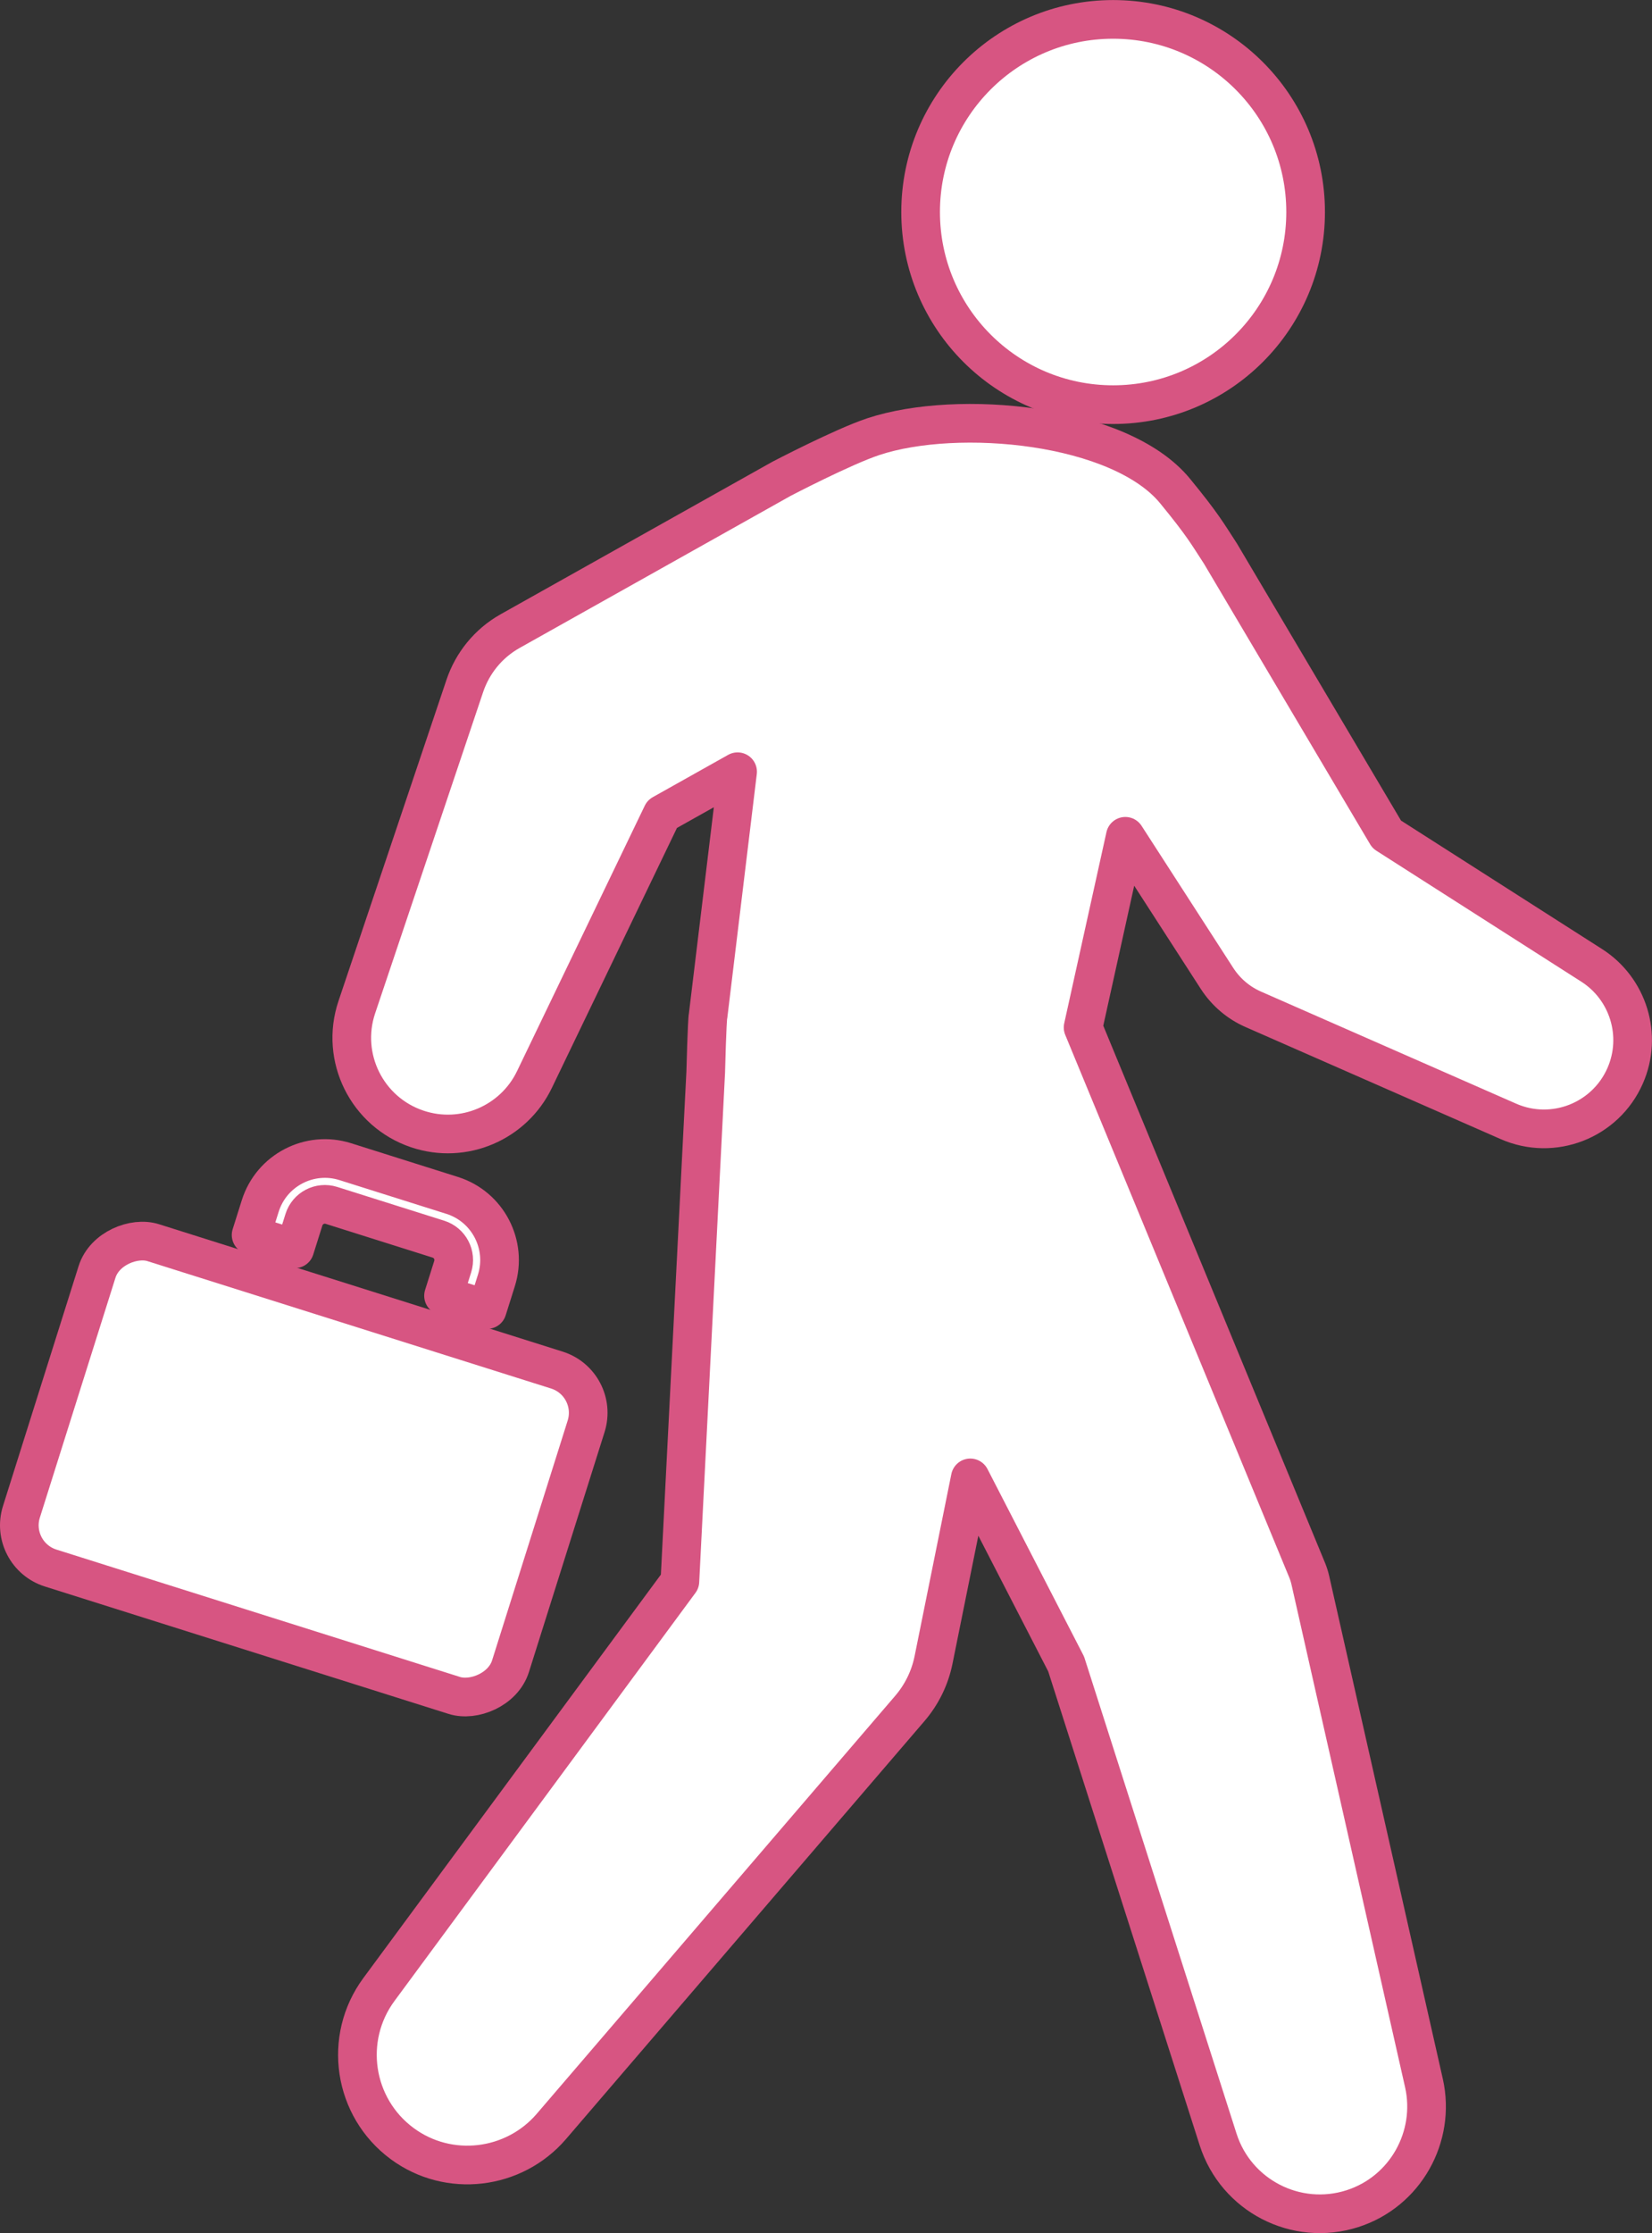
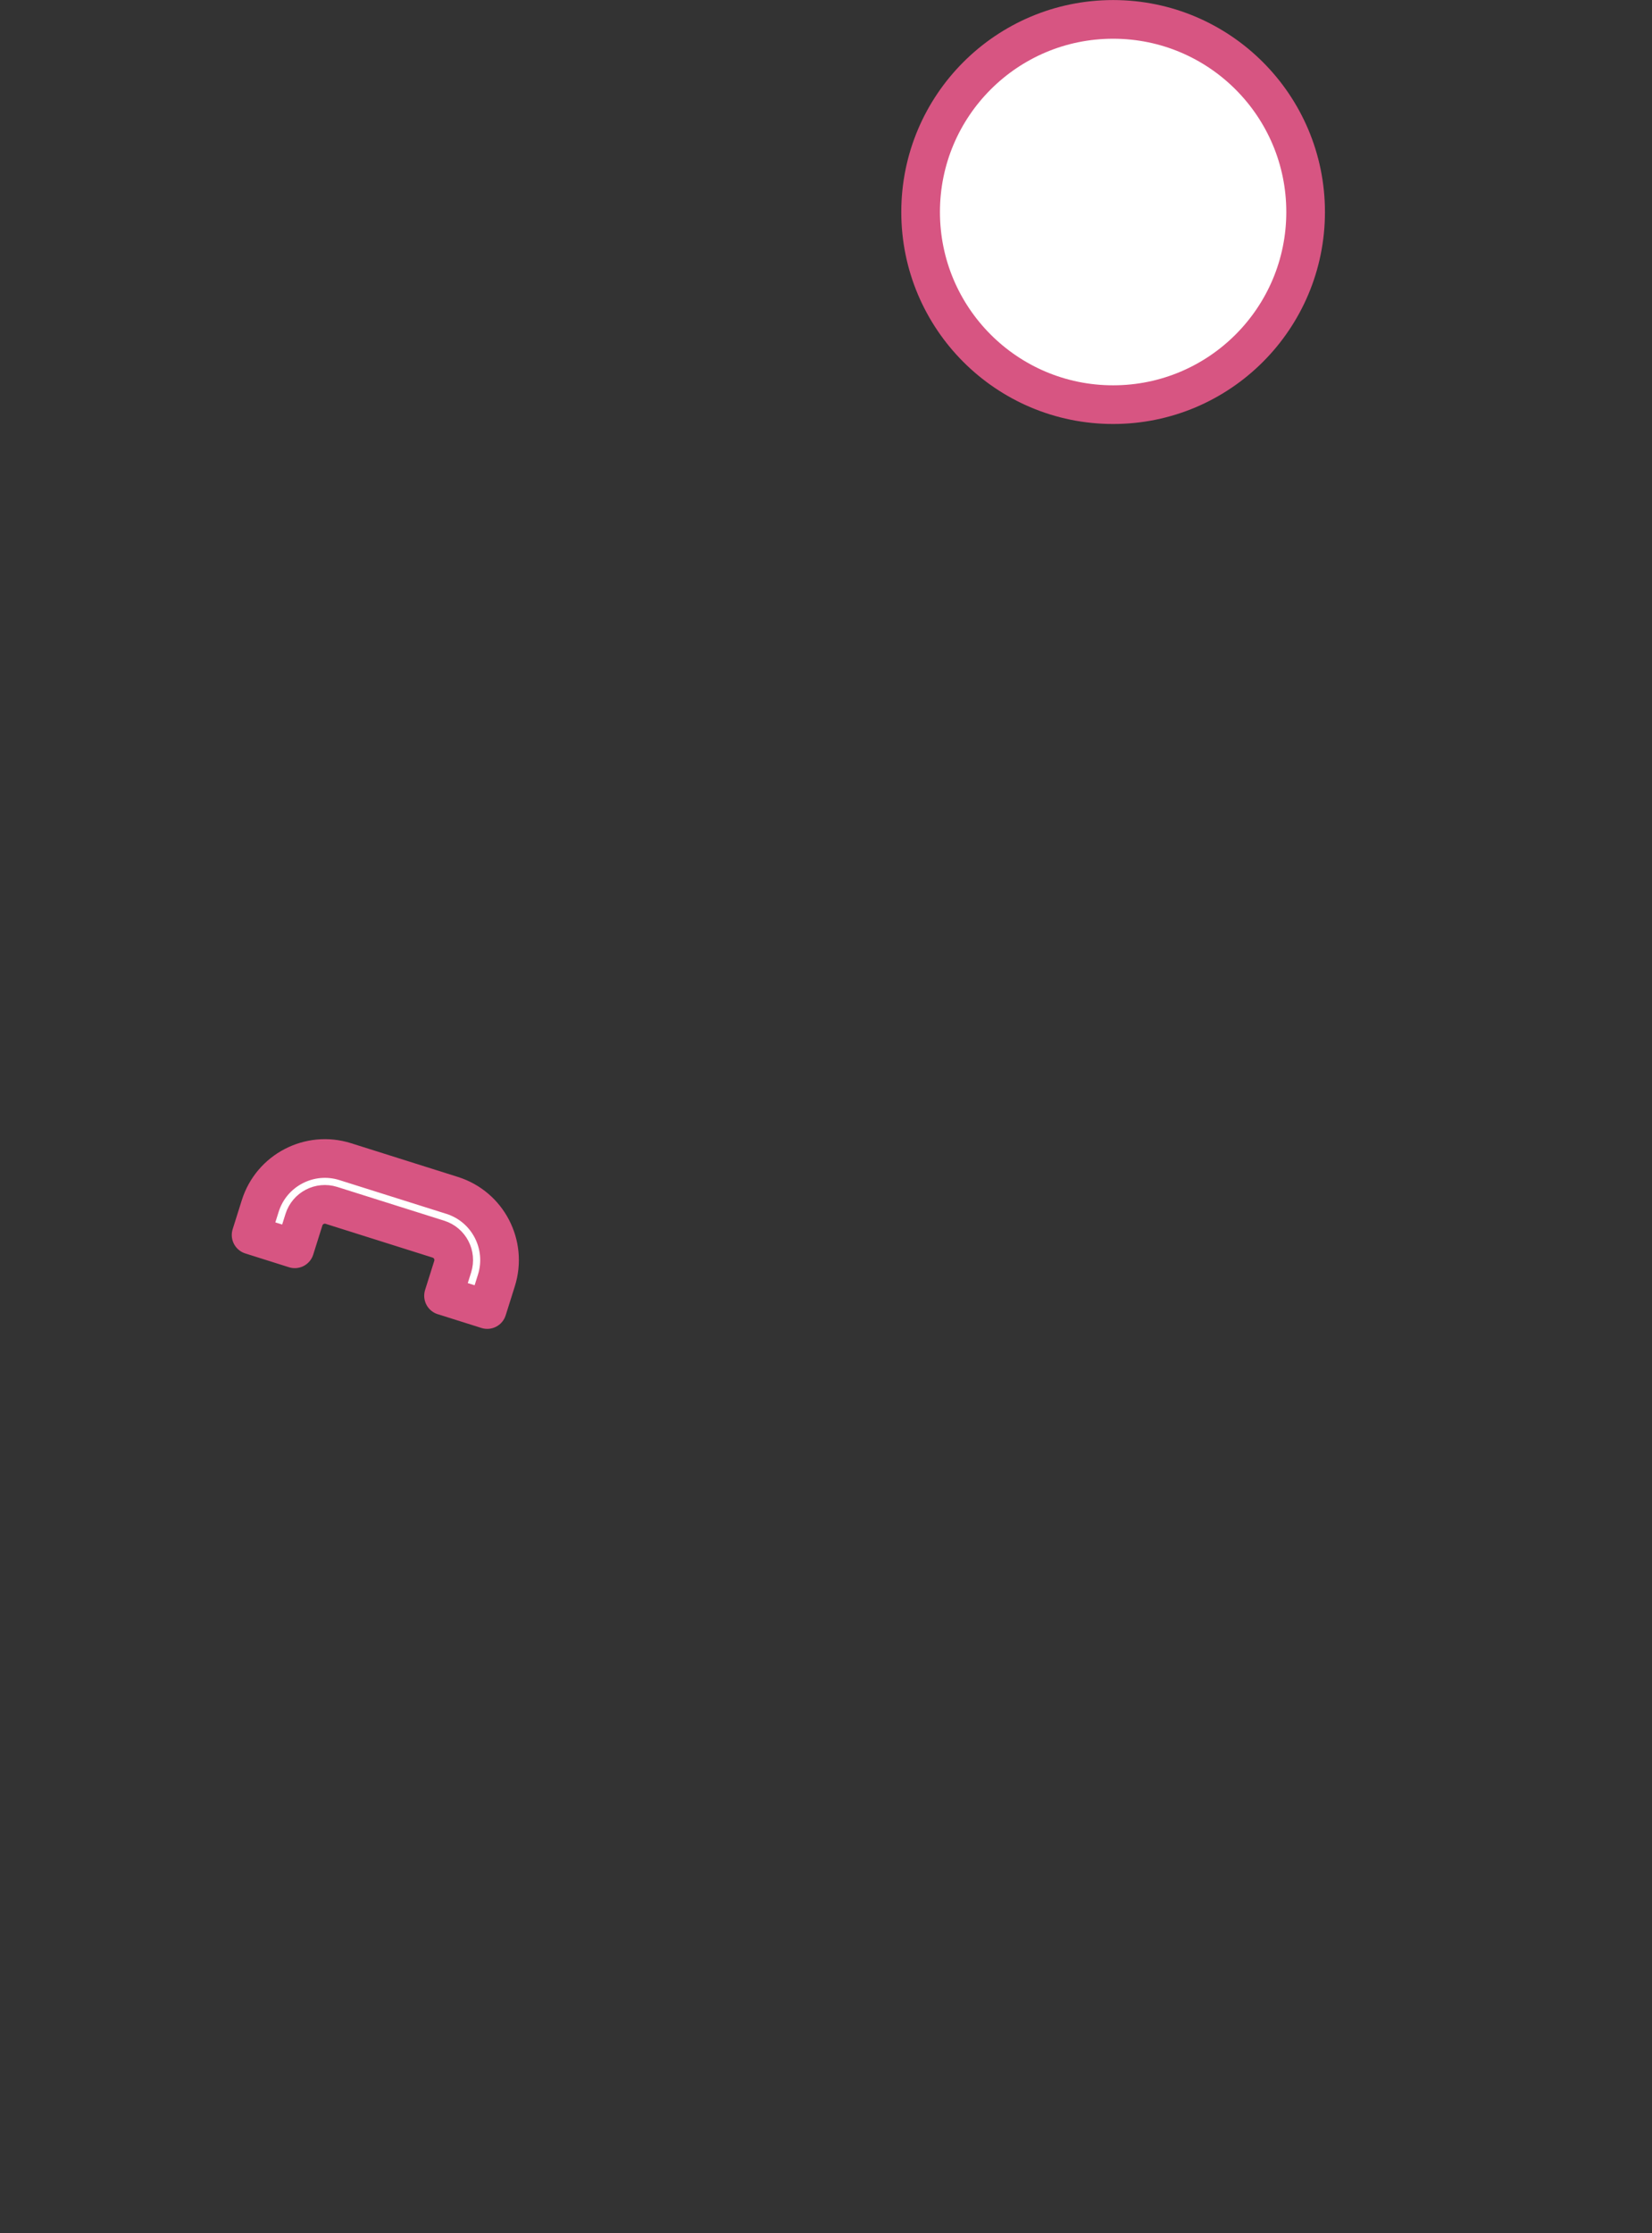
<svg xmlns="http://www.w3.org/2000/svg" id="_レイヤー_2" data-name="レイヤー 2" width="64.105" height="86.596" viewBox="0 0 64.105 86.596">
  <rect x="0" y="0" width="64.105" height="86.596" fill="#333333" stroke="none" />
  <defs>
    <style>
      .cls-1 {
        fill: #fff;
        stroke: #d75582;
        stroke-linecap: round;
        stroke-linejoin: round;
        stroke-width: 1.5px;
      }
    </style>
  </defs>
  <g id="_レイヤー_1-2" data-name="レイヤー 1">
    <g>
-       <path class="cls-1" d="M26.383,61.325l1.002-19.747s.052-2.042.092-2.187l1.145-9.464-2.926,1.641-4.957,10.295c-.803,1.672-2.745,2.523-4.548,1.916-1.951-.657-3.001-2.771-2.345-4.722l4.193-12.464c.293-.866.897-1.637,1.757-2.12l10.524-5.902s2.387-1.247,3.572-1.639c3.278-1.086,9.567-.5,11.707,2.11,1.084,1.322,1.253,1.649,1.765,2.434l6.448,10.881,7.953,5.079c1.406.896,1.989,2.707,1.298,4.282-.764,1.74-2.793,2.531-4.532,1.767l-9.894-4.343c-.561-.245-1.057-.652-1.414-1.205l-3.555-5.506-1.639,7.413,8.699,21.057c.05.122.09.251.12.384l4.41,19.503c.461,2.07-.721,4.203-2.78,4.862-2.18.697-4.513-.505-5.21-2.685l-5.897-18.438-3.719-7.216-1.429,7.073c-.138.67-.443,1.315-.92,1.871l-13.915,16.215c-1.446,1.676-3.972,1.992-5.782.656-1.899-1.402-2.303-4.078-.901-5.977l11.677-15.823Z" />
      <circle class="cls-1" cx="43.194" cy="8.222" r="7.47" />
      <path class="cls-1" d="M17.211,50.248l.356-1.13c.141-.447-.108-.924-.554-1.065l-4.153-1.31c-.447-.141-.924.108-1.065.554l-.356,1.13-1.695-.535.356-1.13c.436-1.381,1.914-2.15,3.295-1.715l4.153,1.31c1.381.436,2.15,1.914,1.715,3.295l-.356,1.13-1.695-.535Z" />
-       <rect class="cls-1" x="5.172" y="47.018" width="13.23" height="19.901" rx="1.738" ry="1.738" transform="translate(-46.088 51.074) rotate(-72.495)" />
    </g>
  </g>
</svg>